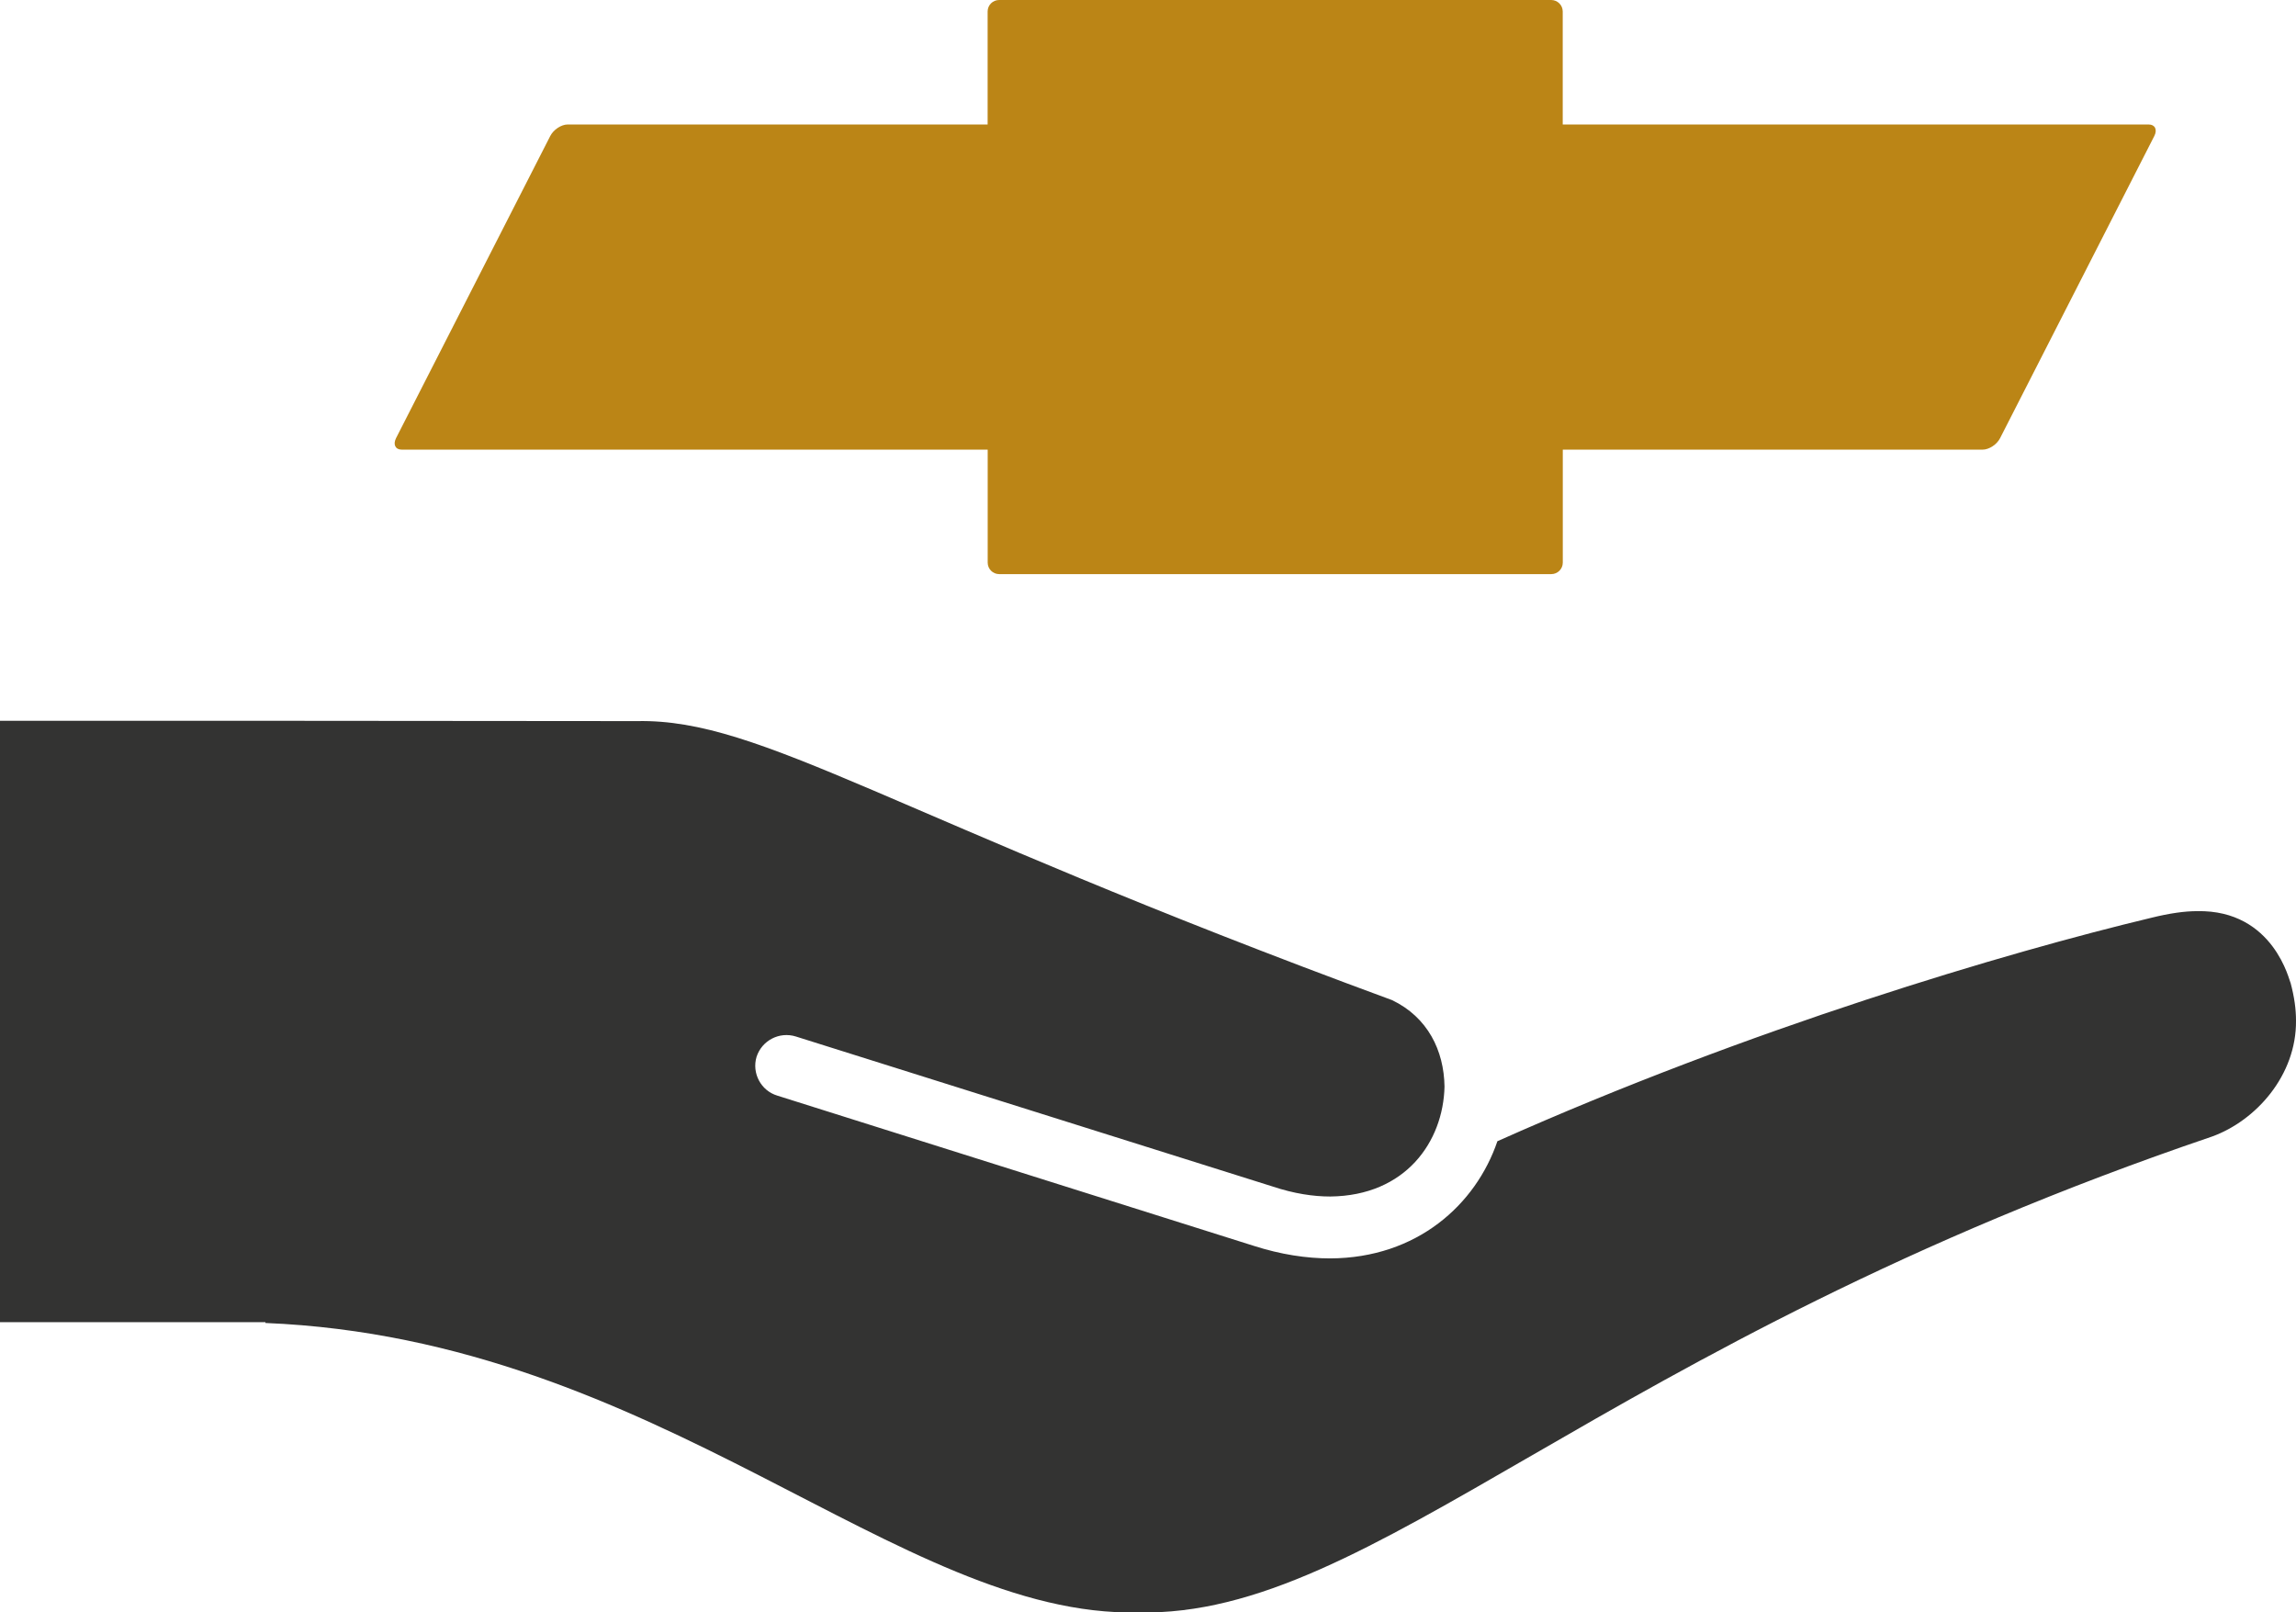
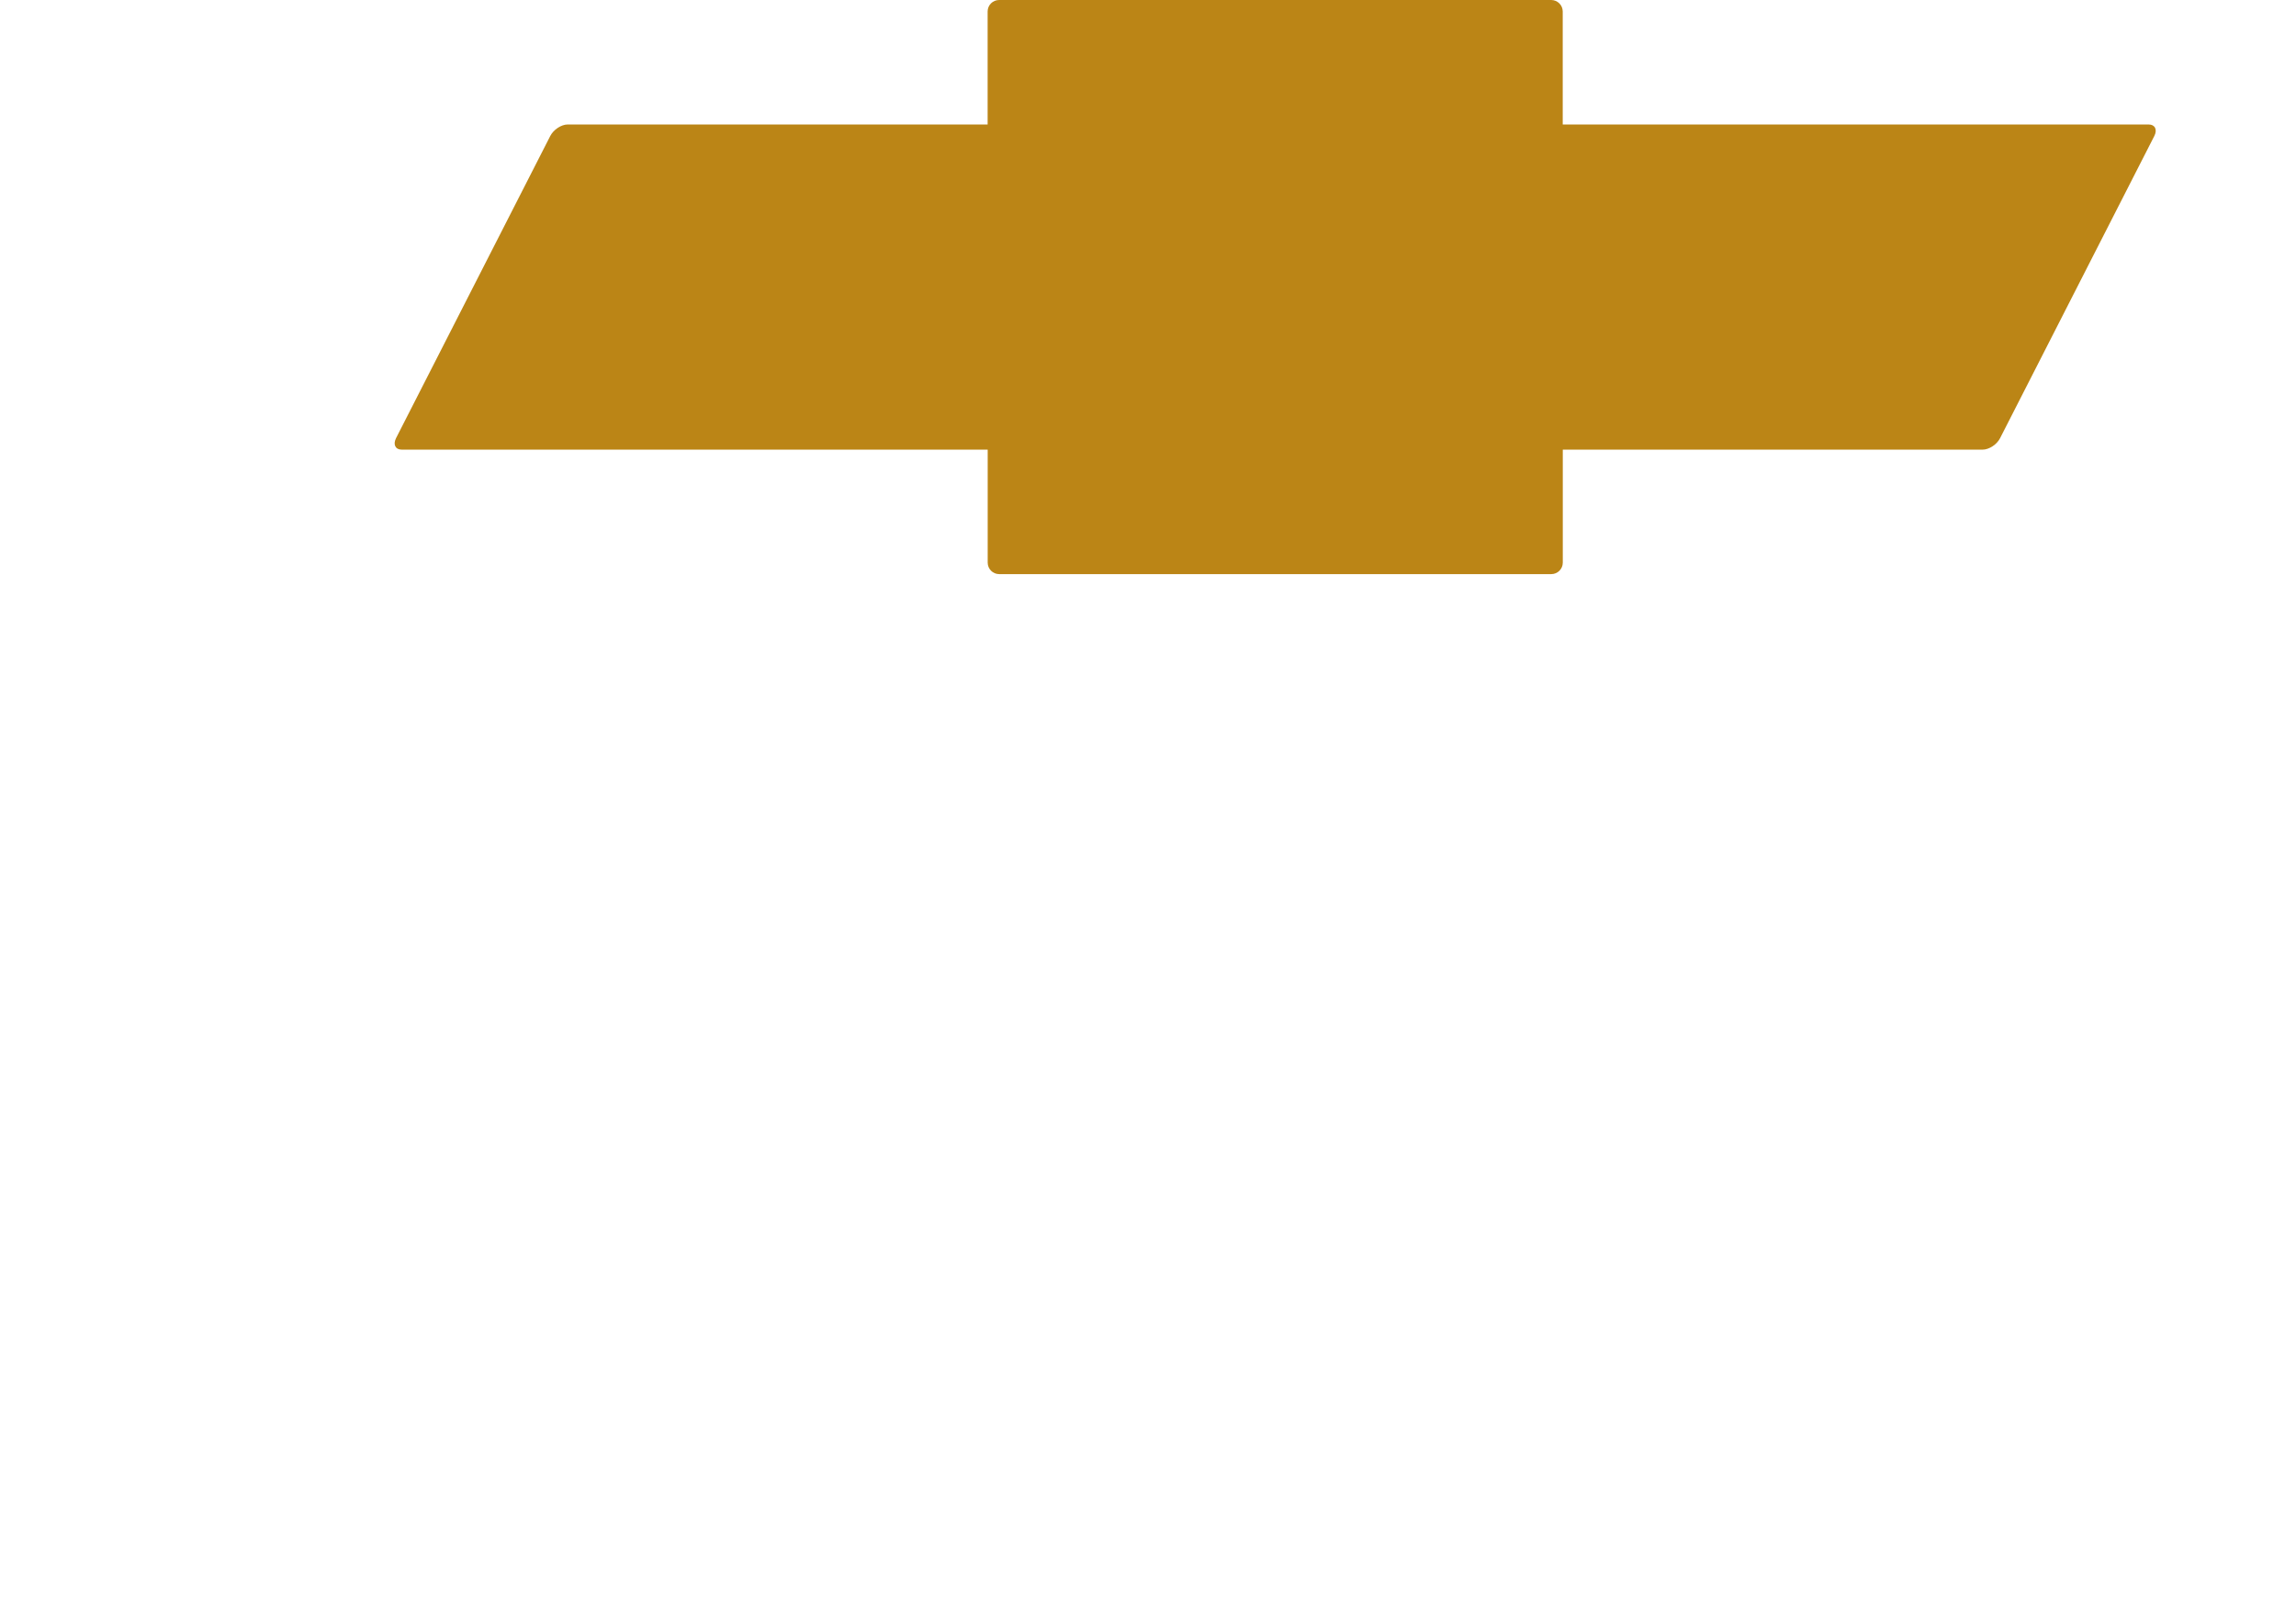
<svg xmlns="http://www.w3.org/2000/svg" id="Capa_1" data-name="Capa 1" viewBox="0 0 392.93 275.91">
  <defs>
    <style>
      .cls-1 {
        fill: #bb8516;
      }

      .cls-2 {
        fill: #333332;
      }
    </style>
  </defs>
-   <path class="cls-2" d="m391.98,168.14c-.13,0-2.75-12.48-15.96-12.23-2.14,0-4.72.36-7.87,1.14-24.66,5.9-68.59,18.89-111.89,38.23-3.69,10.84-13.75,19.99-28.61,20.05-4.09,0-8.47-.67-13.06-2.14l-81.55-25.71c-2.82-.84-4.41-3.86-3.56-6.66.92-2.79,3.9-4.34,6.72-3.46l81.57,25.66c3.67,1.23,7,1.72,9.88,1.72,12.92-.13,19.34-9.39,19.56-18.8-.09-6.21-2.89-11.87-8.96-14.8-86.02-31.64-107.77-48.17-129.19-47.75l-60.11-.05h0s-48.95,0-48.95,0v102.9h45.42v.14c67.5,2.77,108.28,50.41,149.37,49.53,40.55.87,78.24-45.6,183.74-81.42,7.51-2.7,14.49-10.46,14.4-19.85,0-1.92-.27-4.02-.94-6.5Z" />
  <path class="cls-1" d="m68.76,76.94h100.27v19.33c0,1.09.88,1.97,1.97,1.97h94.48c1.09,0,1.97-.88,1.97-1.97v-19.33h71.86c1.09,0,2.43-.88,2.98-1.97l26.39-51.7c.56-1.09.12-1.97-.97-1.97h-100.27V1.97c0-1.09-.89-1.97-1.97-1.97h-94.48c-1.09,0-1.97.88-1.97,1.97v19.33h-71.87c-1.09,0-2.42.88-2.98,1.97l-26.39,51.7c-.55,1.09-.12,1.97.97,1.97Z" />
</svg>